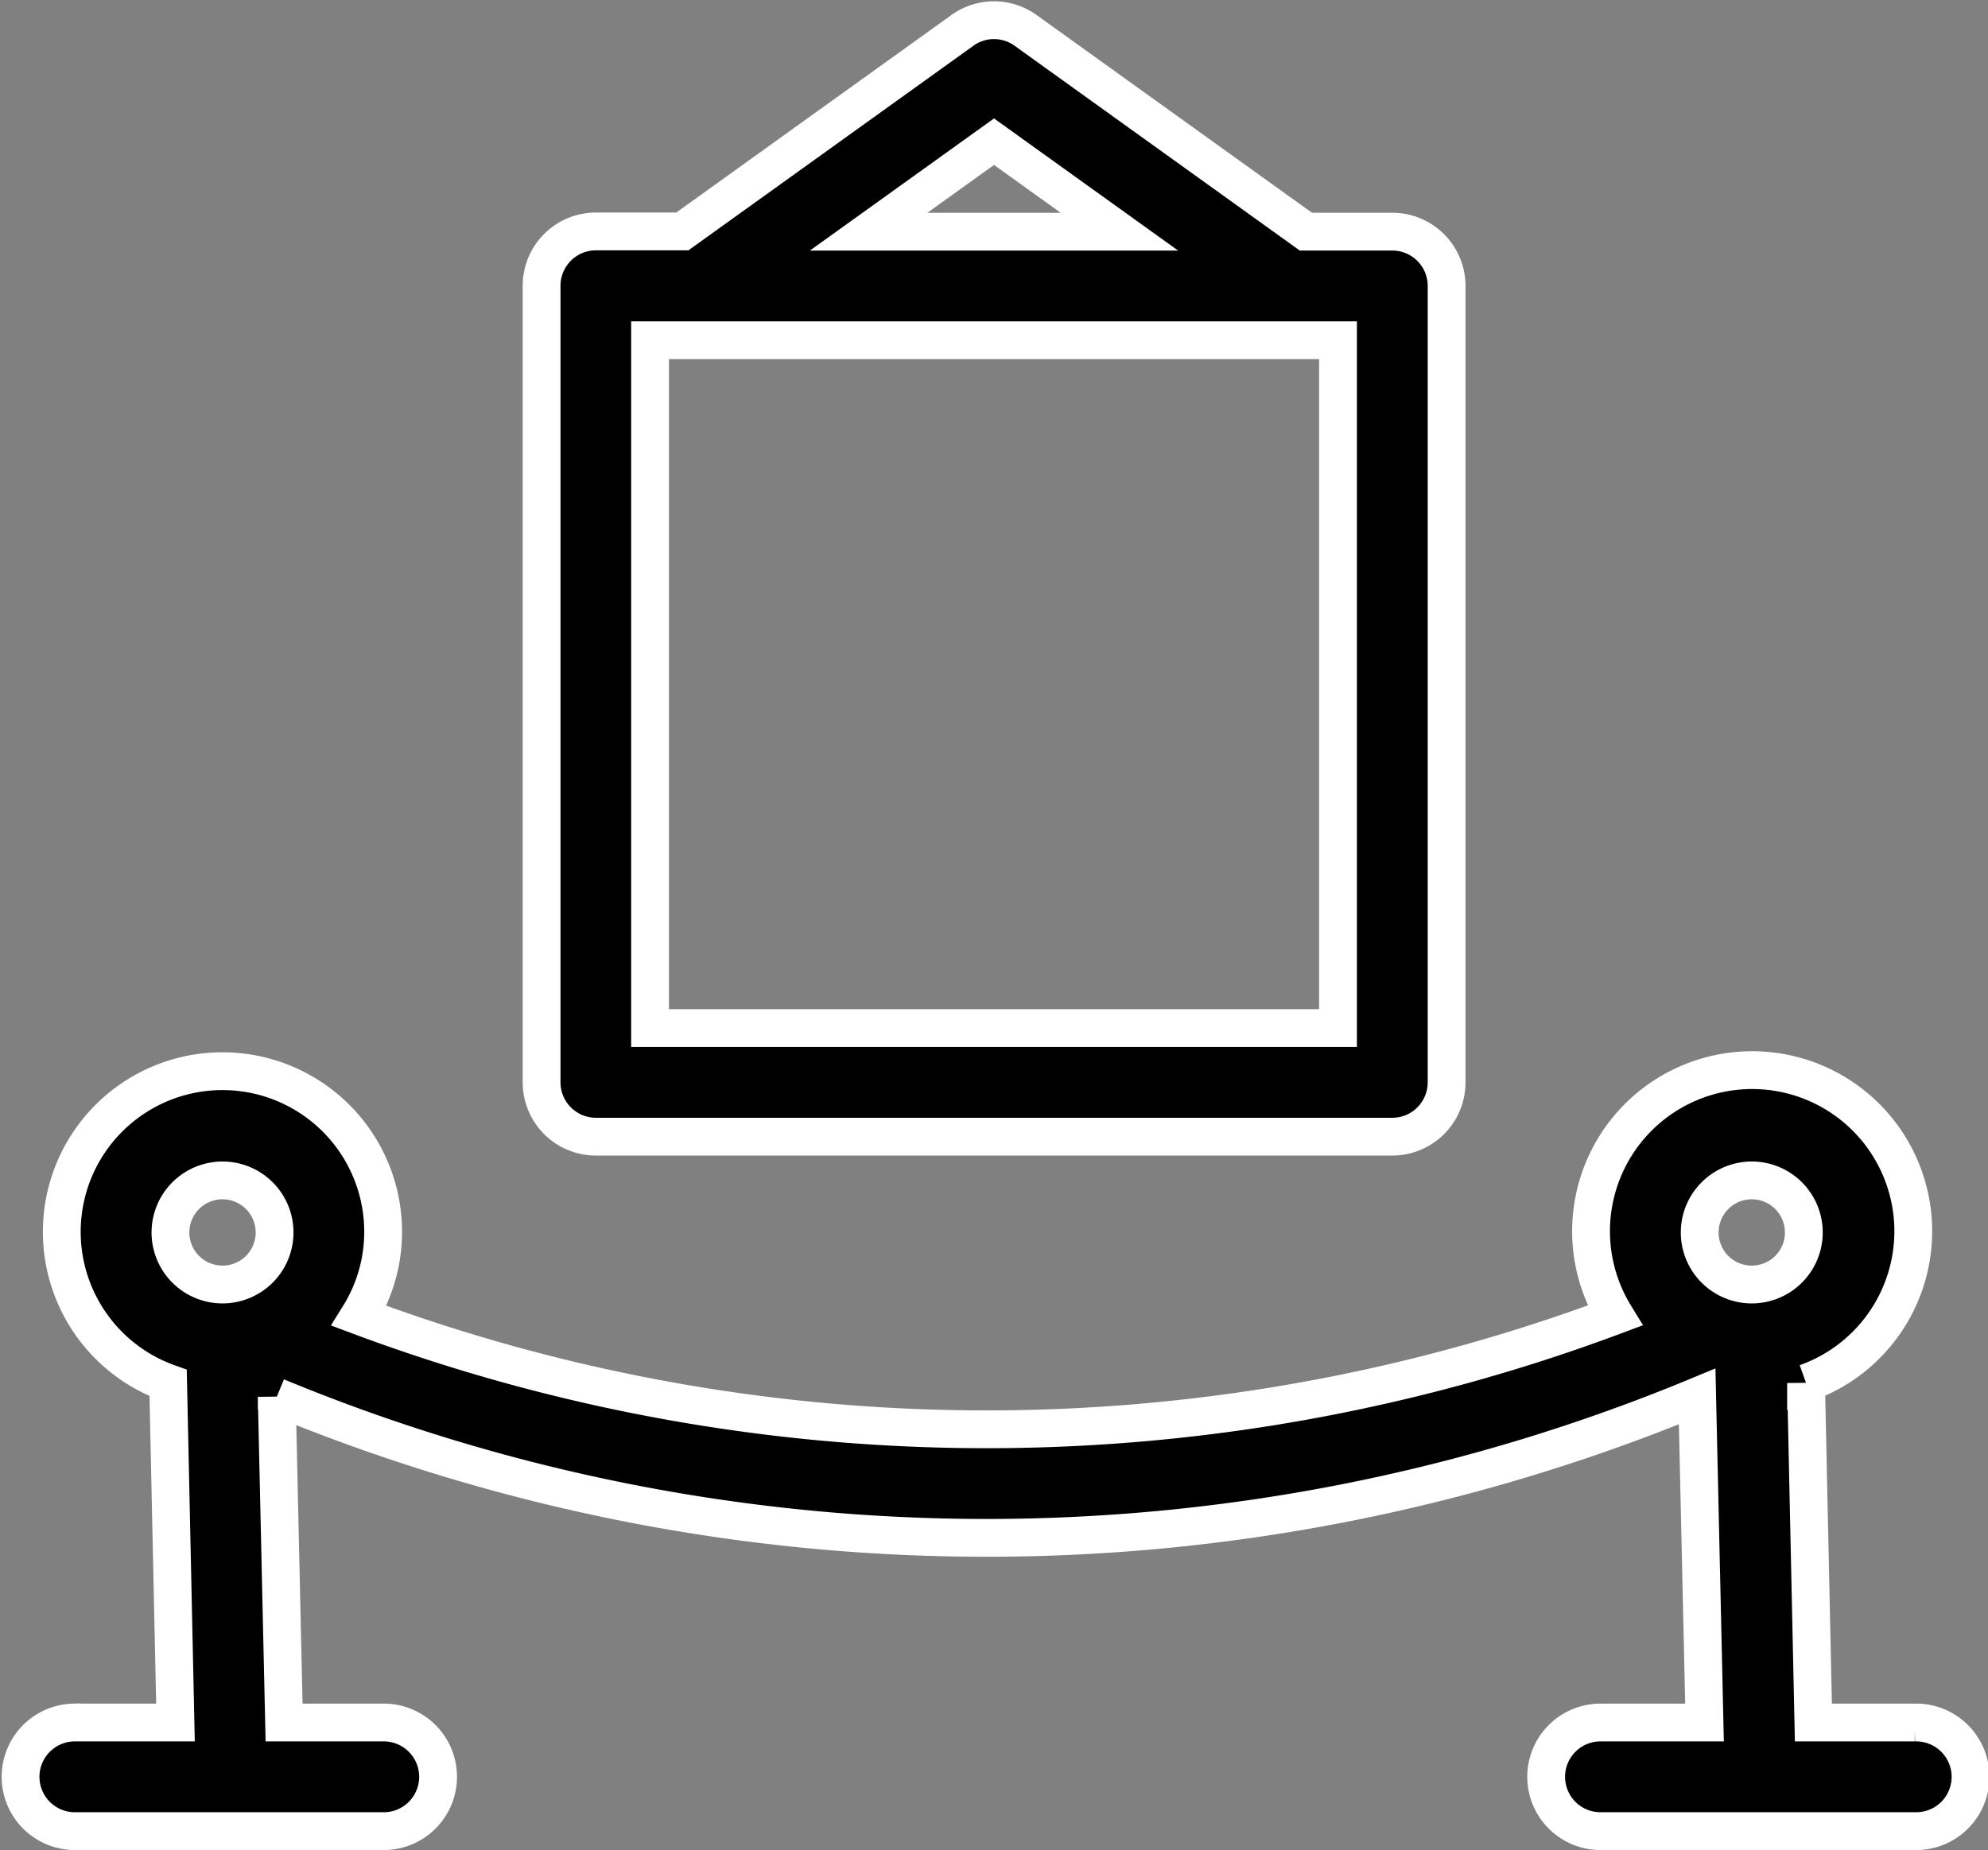
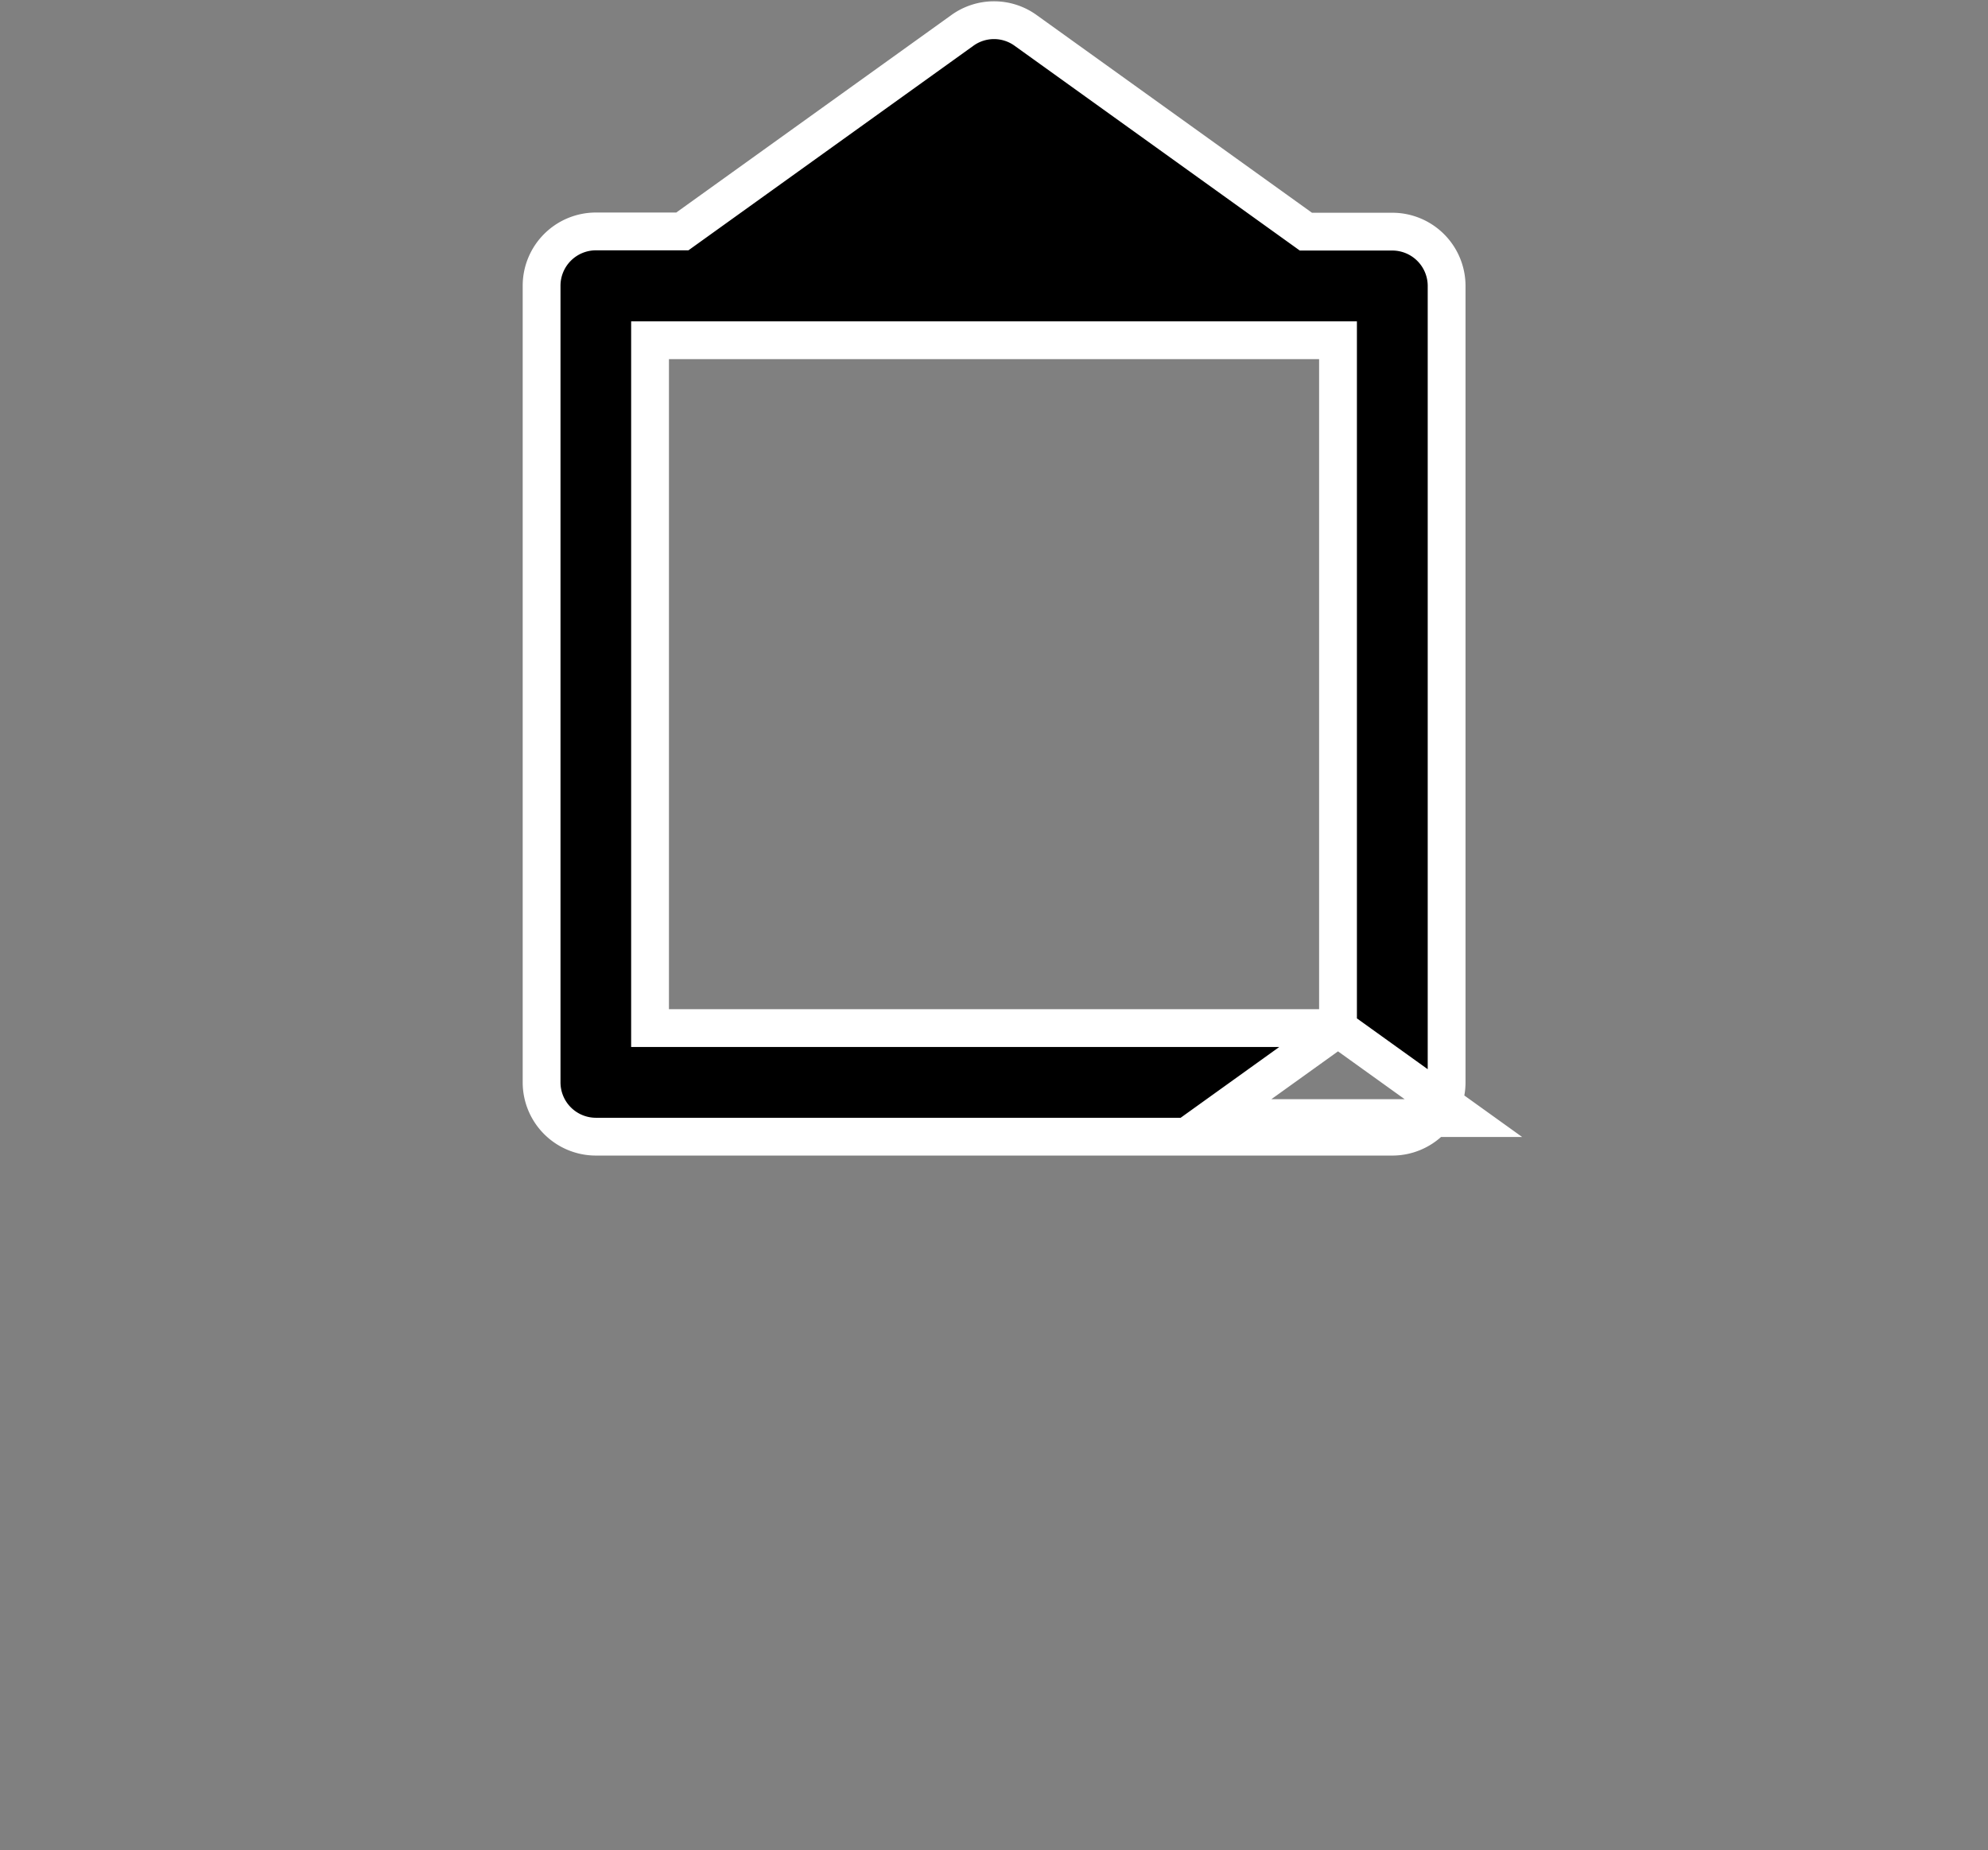
<svg xmlns="http://www.w3.org/2000/svg" width="36.809" height="34.263" viewBox="0 0 36.809 34.263">
  <rect x="0" y="0" width="36.809" height="34.263" fill="#808080" stroke="none" />
  <g id="noun-art-museum-2002281" transform="translate(-75.054 -49.736)">
-     <path id="Path_147" data-name="Path 147" d="M241.631,68.787H256.38a1.006,1.006,0,0,0,1.006-1.006V53.032a1.006,1.006,0,0,0-1.006-1.006h-1.6L249.592,48.3a1,1,0,0,0-1.173,0l-5.184,3.722h-1.6a1.006,1.006,0,0,0-1.006,1.006V67.781A1.006,1.006,0,0,0,241.631,68.787Zm13.744-2.011H242.637V54.037h12.738ZM249.006,50.36l2.322,1.667h-4.644Z" transform="translate(-155.547 2)" stroke="#fff" stroke-width="0.7" />
-     <path id="Path_148" data-name="Path 148" d="M149.469,312.916h-1.877l-.136-6.288a2.983,2.983,0,1,0-3.539-1.249,33.17,33.17,0,0,1-23.251.005,2.946,2.946,0,0,0,.444-1.544,2.975,2.975,0,1,0-3.981,2.788l.136,6.288h-1.894a1.006,1.006,0,0,0,0,2.011h5.782a1.006,1.006,0,0,0,0-2.011h-1.877l-.136-6.032a34.366,34.366,0,0,0,26.3-.007l.136,6.039h-1.894a1.006,1.006,0,1,0,0,2.011h5.782a1.006,1.006,0,1,0,0-2.011Zm-31.333-10.04a.964.964,0,1,1-.964.964A.965.965,0,0,1,118.136,302.876Zm28.315,0a.964.964,0,1,1-.964.964A.965.965,0,0,1,146.451,302.876Z" transform="translate(-38.962 -231.279)" stroke="#fff" stroke-width="0.7" />
+     <path id="Path_147" data-name="Path 147" d="M241.631,68.787H256.38a1.006,1.006,0,0,0,1.006-1.006V53.032a1.006,1.006,0,0,0-1.006-1.006h-1.6L249.592,48.3a1,1,0,0,0-1.173,0l-5.184,3.722h-1.6a1.006,1.006,0,0,0-1.006,1.006V67.781A1.006,1.006,0,0,0,241.631,68.787Zm13.744-2.011H242.637V54.037h12.738Zl2.322,1.667h-4.644Z" transform="translate(-155.547 2)" stroke="#fff" stroke-width="0.7" />
  </g>
</svg>